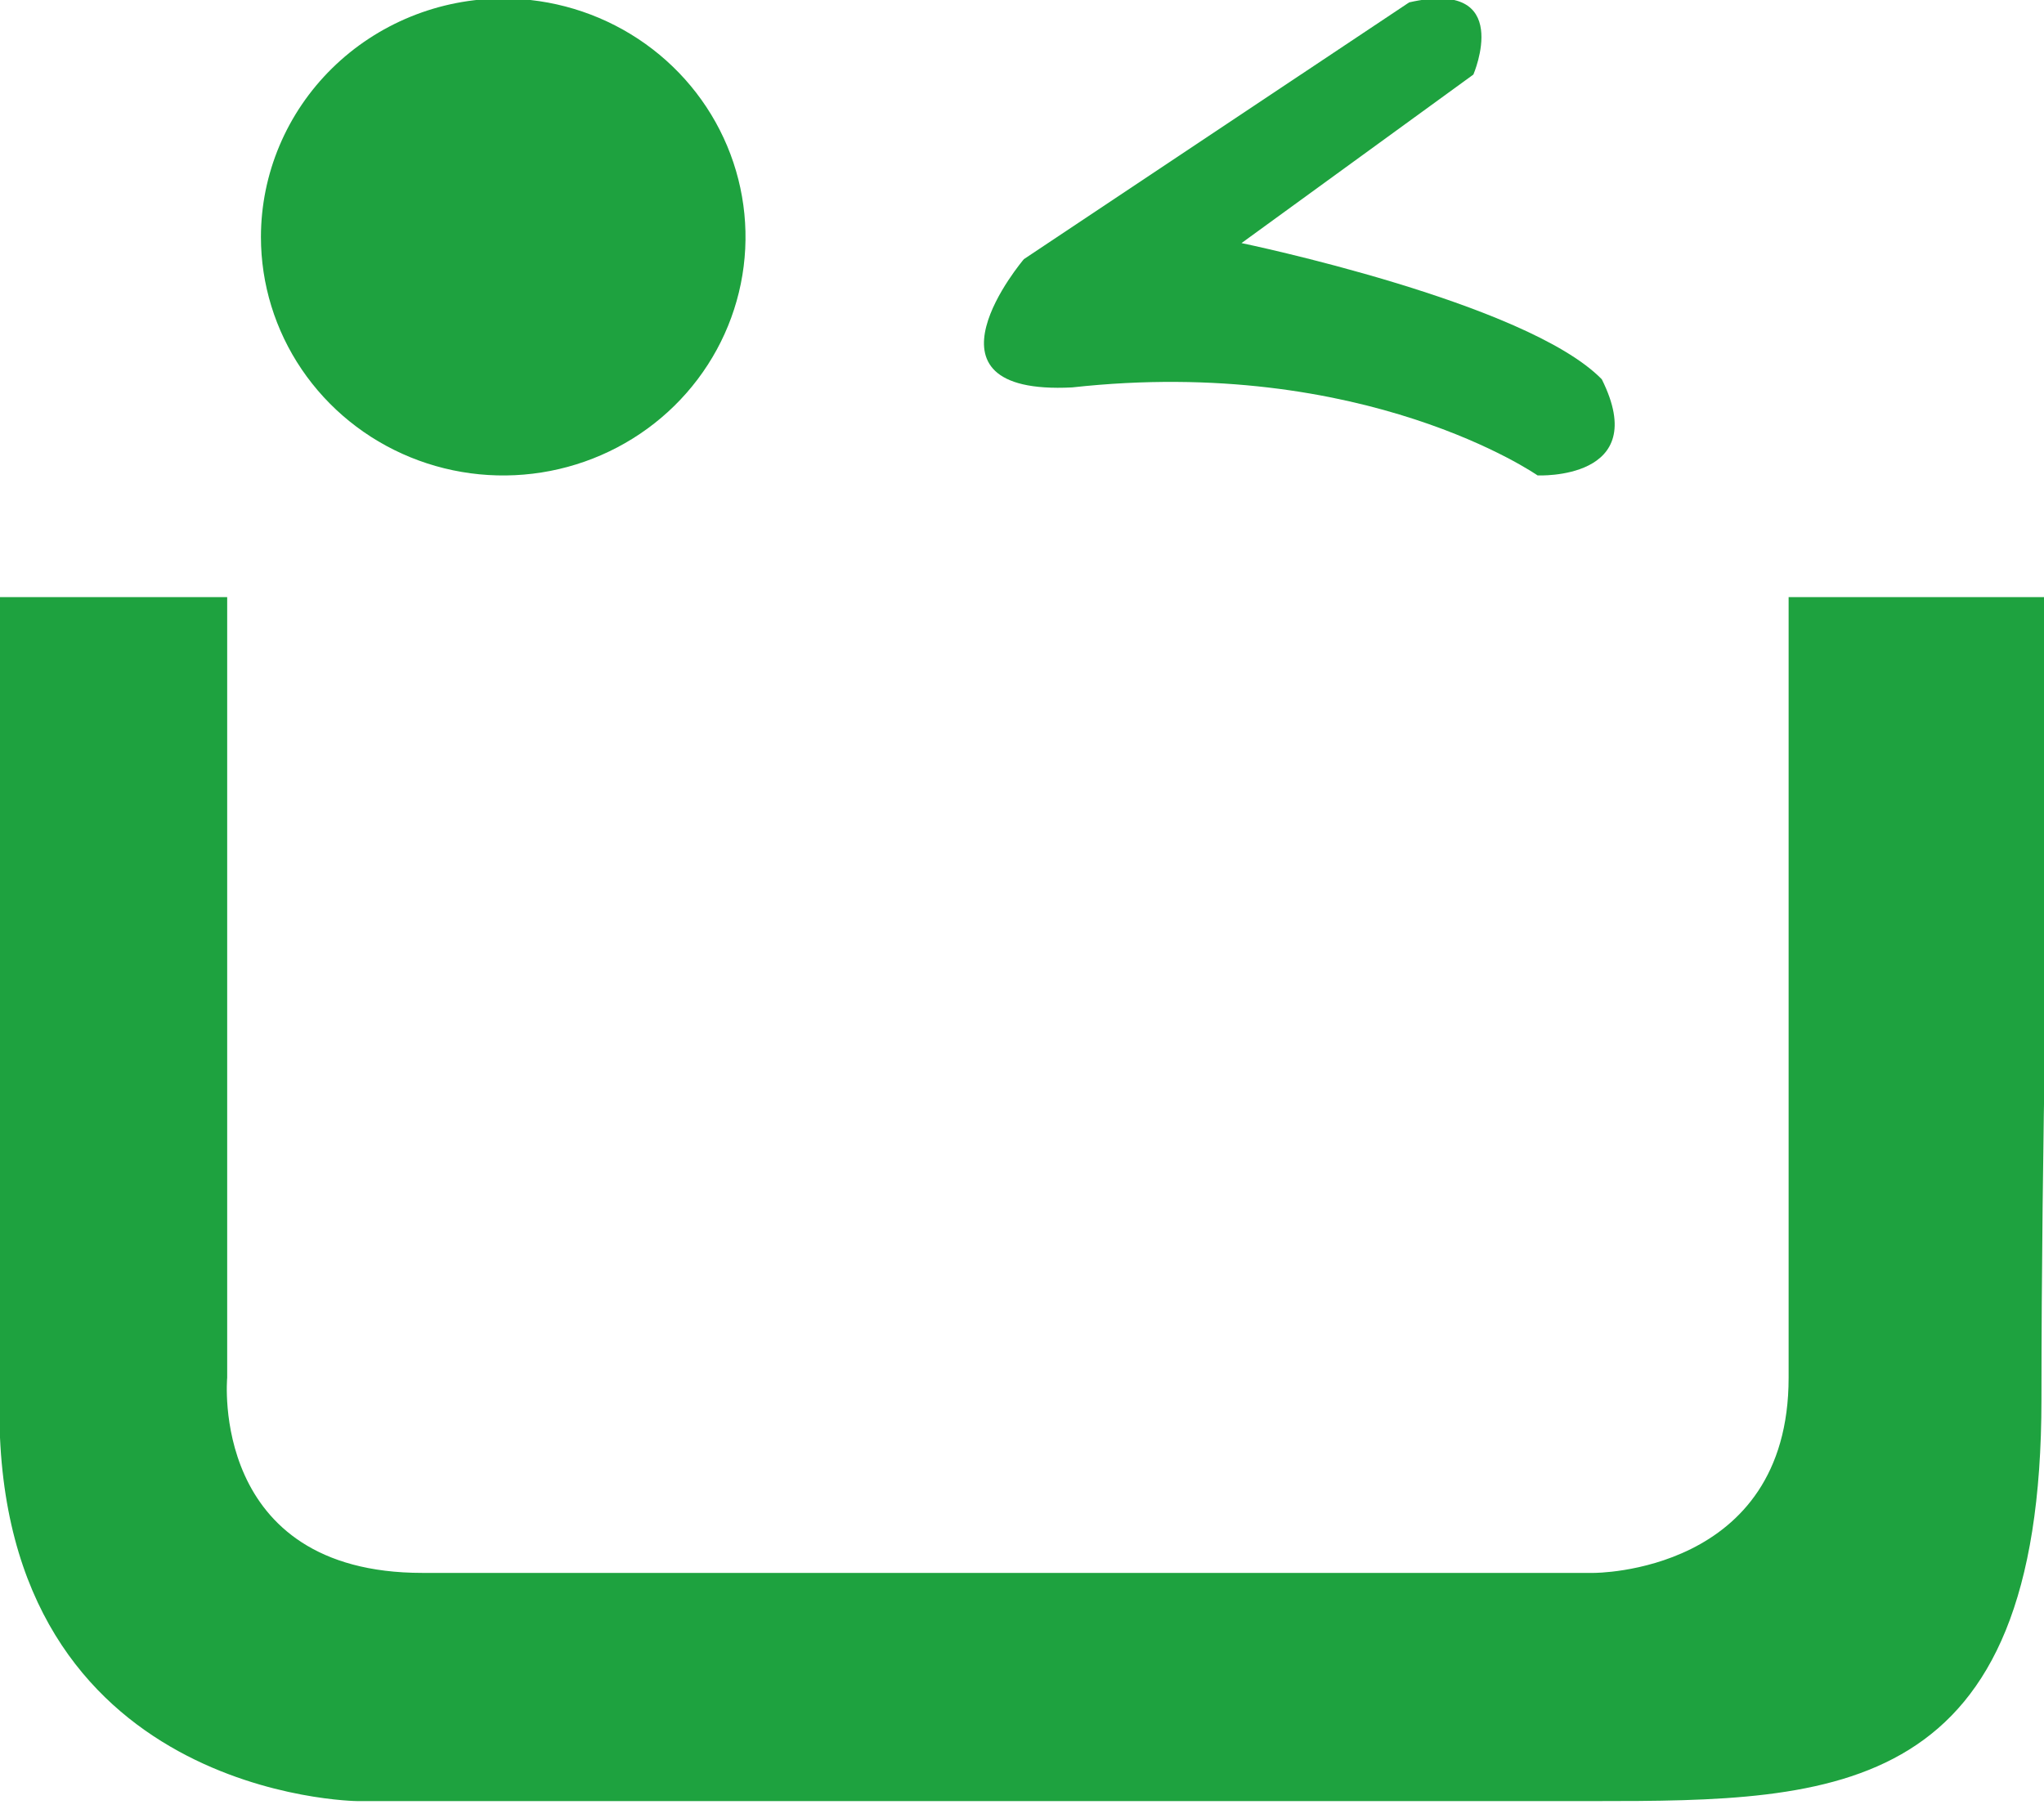
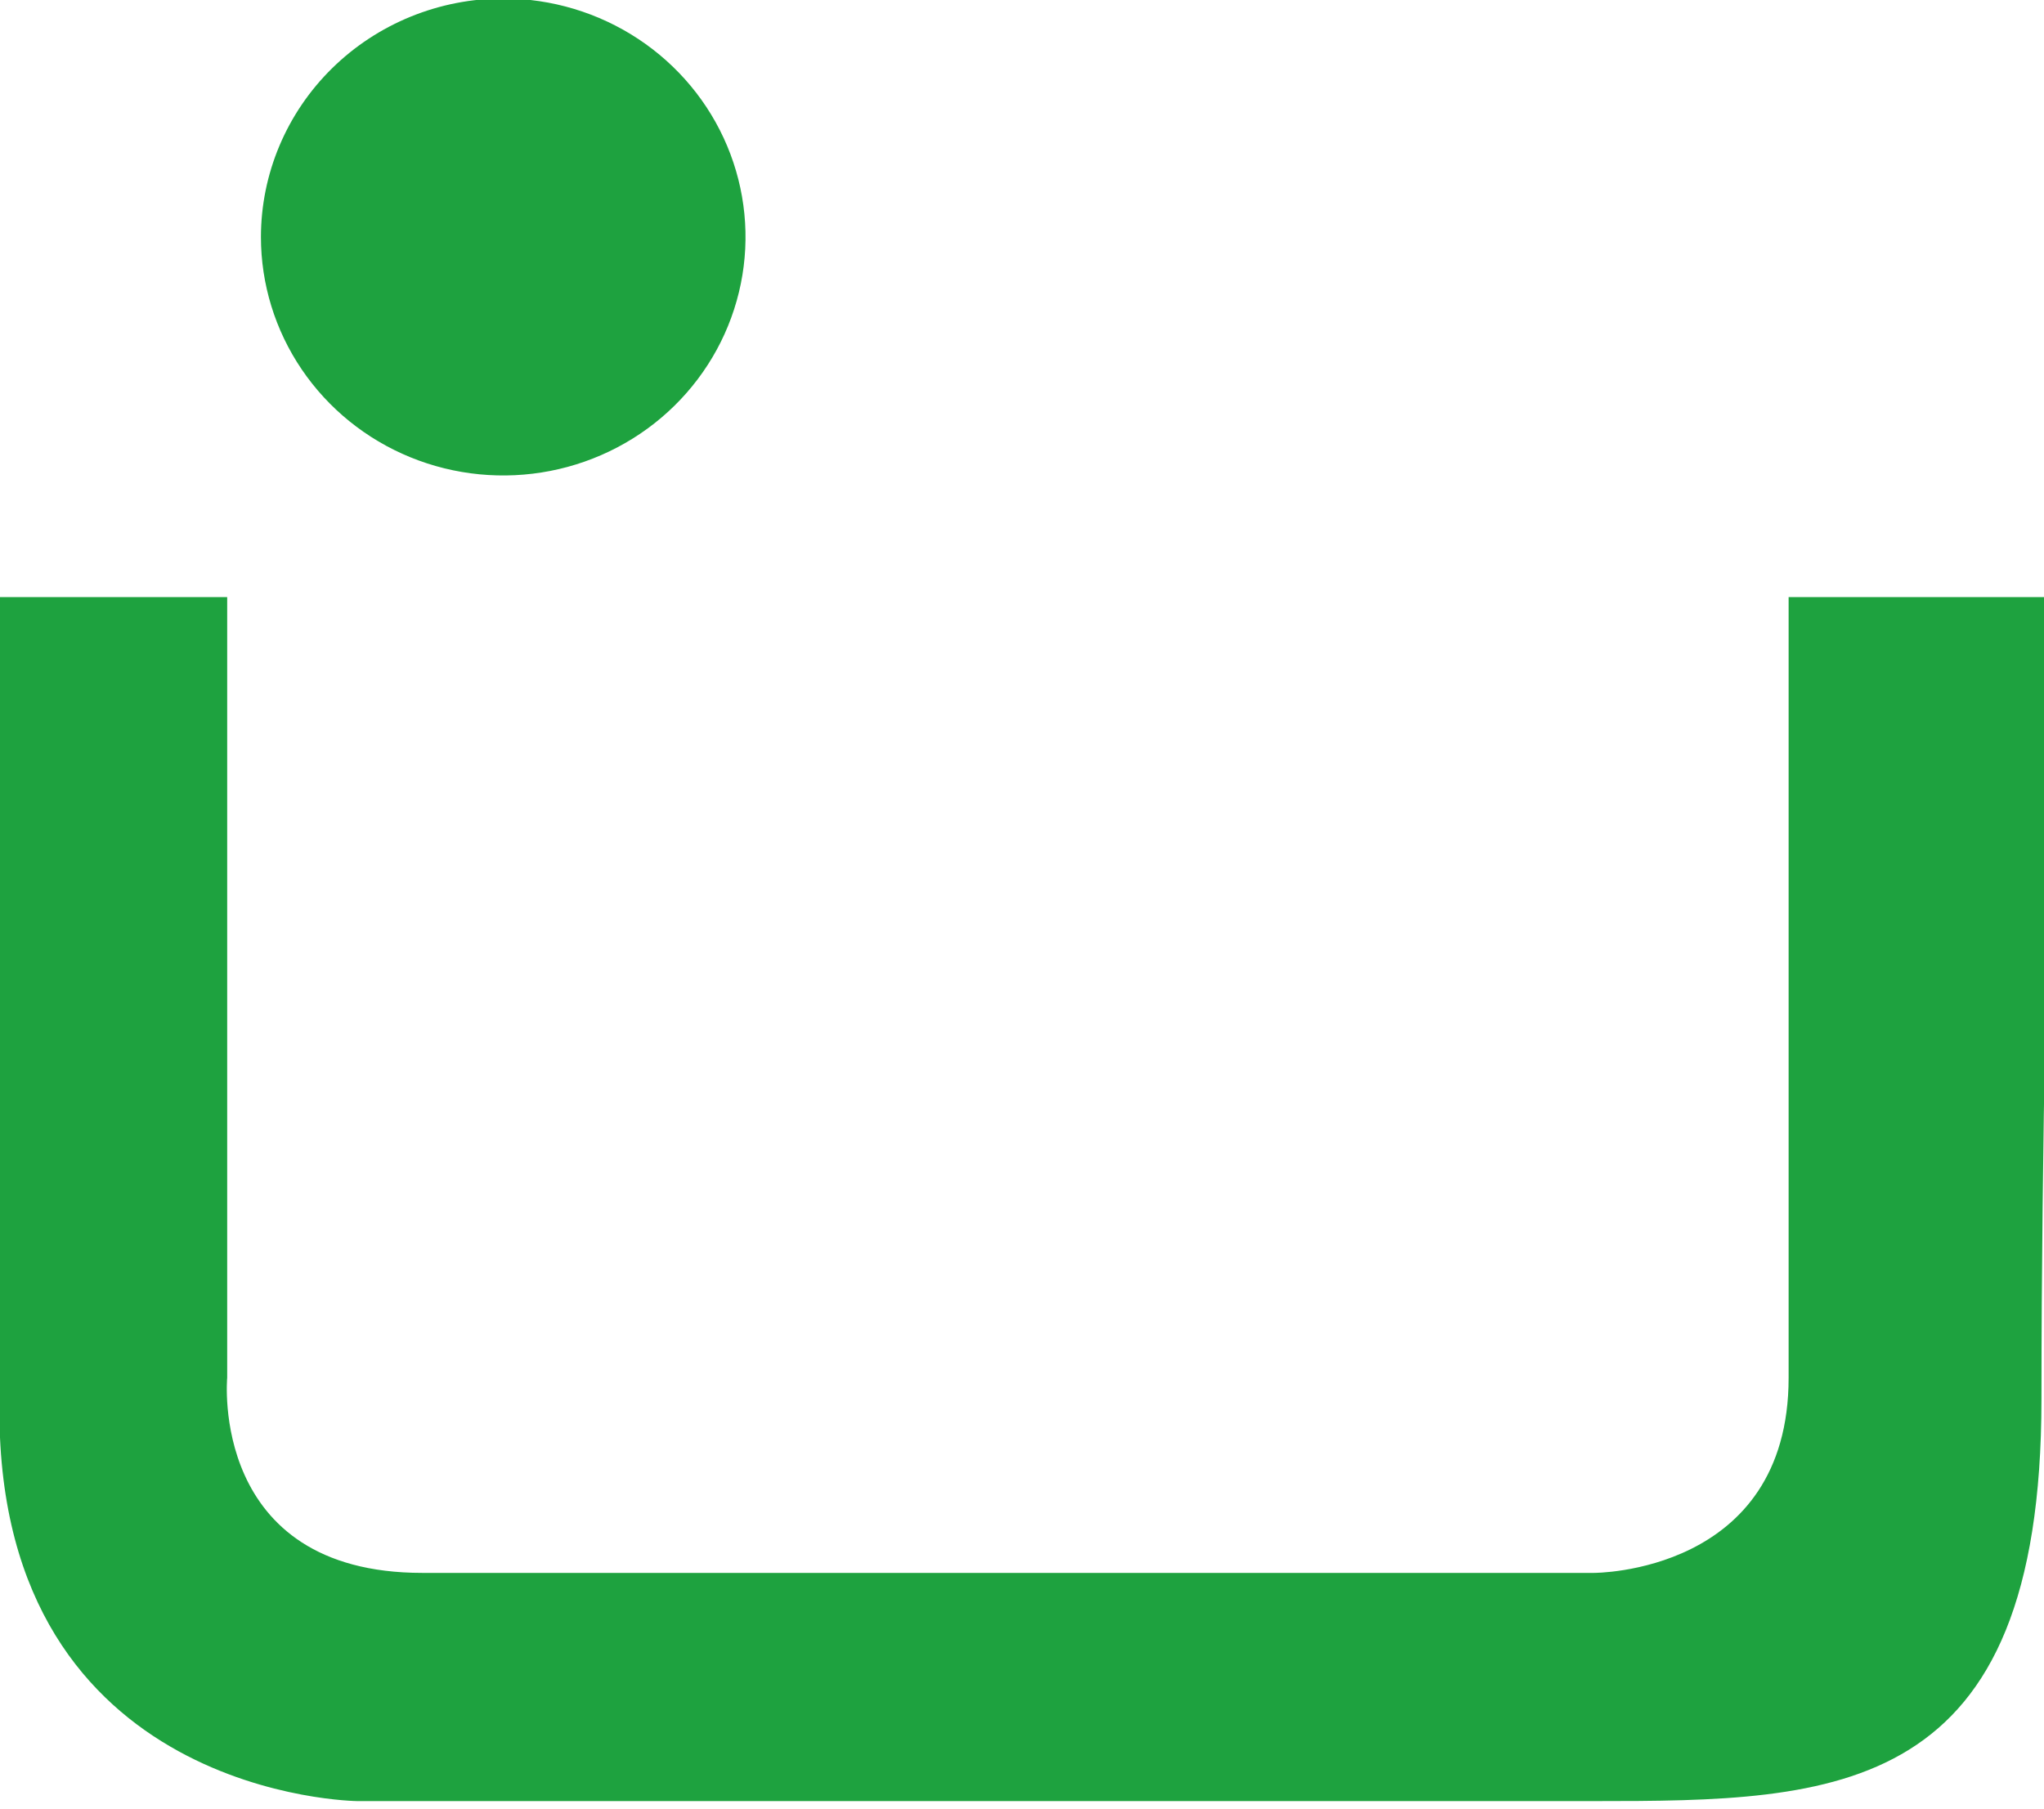
<svg xmlns="http://www.w3.org/2000/svg" fill="none" height="100%" overflow="visible" preserveAspectRatio="none" style="display: block;" viewBox="0 0 270 239" width="100%">
  <g clip-path="url(#clip0_0_2381)" id="Logo">
    <path d="M66.532 -0.199C72.86 -0.188 79.042 1.67 84.297 5.139C89.553 8.608 93.646 13.533 96.059 19.292C98.473 25.05 99.098 31.384 97.856 37.492C96.615 43.6 93.562 49.209 89.084 53.61C84.606 58.011 78.903 61.006 72.696 62.217C66.489 63.428 60.057 62.801 54.212 60.415C48.367 58.028 43.372 53.989 39.858 48.809C36.344 43.629 34.468 37.539 34.468 31.31C34.472 27.168 35.304 23.068 36.918 19.243C38.531 15.418 40.894 11.943 43.872 9.017C46.849 6.092 50.383 3.772 54.271 2.19C58.159 0.609 62.325 -0.203 66.532 -0.199Z" fill="#1EA23F" id="Vector" />
-     <path d="M186.142 0.316L135.25 34.238C135.25 34.238 119.878 52.29 141.619 51.185C180.295 46.912 203.106 62.812 203.106 62.812C203.106 62.812 218.276 63.51 211.588 50.11C201.63 39.907 163.996 32.116 163.996 32.116L194.624 9.85C194.624 9.85 200.125 -2.882 186.142 0.316Z" fill="#1EA23F" id="Vector_2" />
    <path d="M986.496 44.523H1021.04V237.642H986.496" fill="#1EA23F" id="Vector_3" />
    <path d="M906.032 238.659C844.434 237.96 502.726 237.96 502.726 237.96C502.726 237.96 451.148 232.955 451.148 186.393V139.103C451.148 111.689 421.06 113.29 421.06 113.29H270.652C270.652 113.29 269.664 150.976 269.664 184.879C269.664 237.553 242.714 237.96 210.506 237.96H47.203C47.203 237.96 -0.077 237.553 -0.077 186.393V78.892H30.01V182.027C30.01 182.027 27.6 207.811 55.8 207.811H210.506C210.506 207.811 236.266 207.957 236.266 182.027V78.892H429.744C429.744 78.892 481.235 83.083 481.235 130.489V190.758C481.235 190.758 482.106 207.957 498.428 207.957H558.574C558.574 207.957 580.065 210.692 580.065 186.48V44.523H614.45V182.027C614.45 182.027 615.932 207.811 605.738 207.811H661.586C661.586 207.811 678.778 210.721 678.778 190.612V44.523H713.164V78.892C713.164 78.892 829.593 79.299 905.915 79.416C941.521 79.416 961.095 119.809 961.095 159.91C961.095 196.607 941.056 238.659 905.915 238.659H906.032ZM898.074 113.29H713.28V186.393C713.28 186.393 712.467 205.28 710.086 207.87H708.982C709.043 207.96 709.126 208.033 709.222 208.084C709.318 208.135 709.425 208.162 709.534 208.162C709.643 208.162 709.75 208.135 709.846 208.084C709.942 208.033 710.024 207.96 710.086 207.87C724.868 207.87 881.723 207.026 896.97 207.229C942.044 207.229 943.205 113.29 898.074 113.29Z" fill="#1EA23F" id="Vector_4" />
  </g>
  <defs>
    <clipPath id="clip0_0_2381">
      <rect fill="white" height="239" width="270" />
    </clipPath>
  </defs>
</svg>